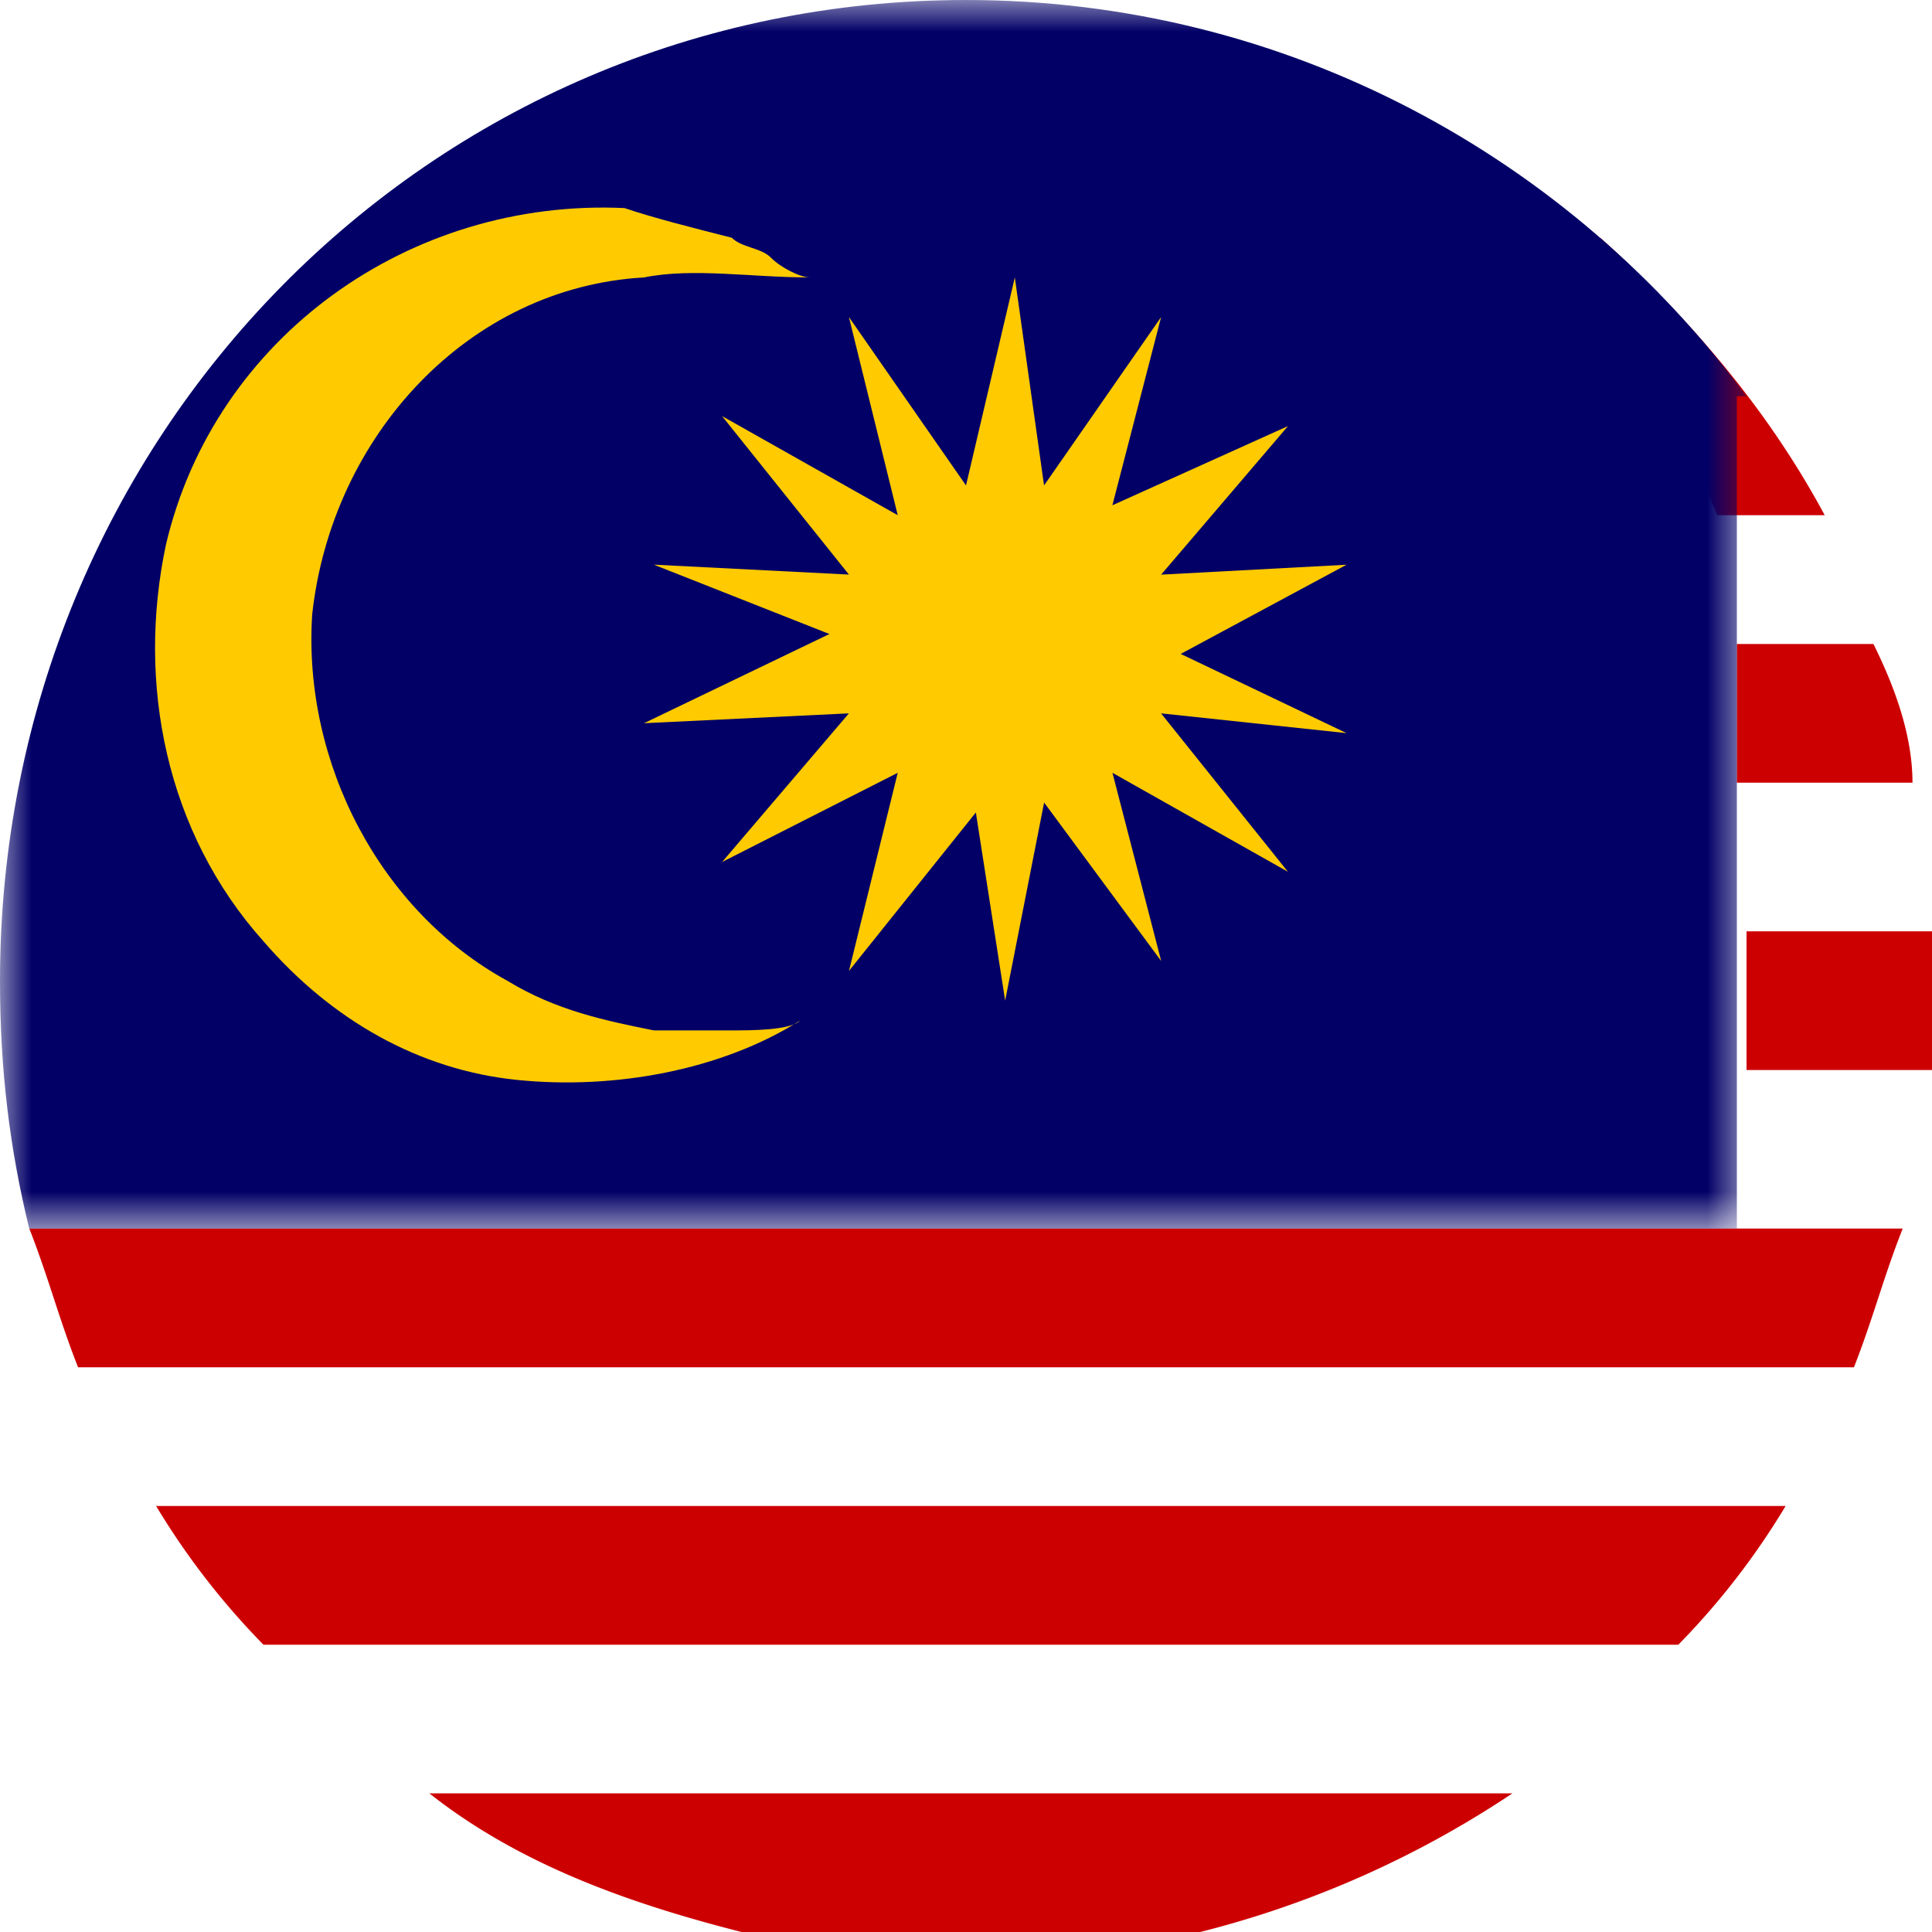
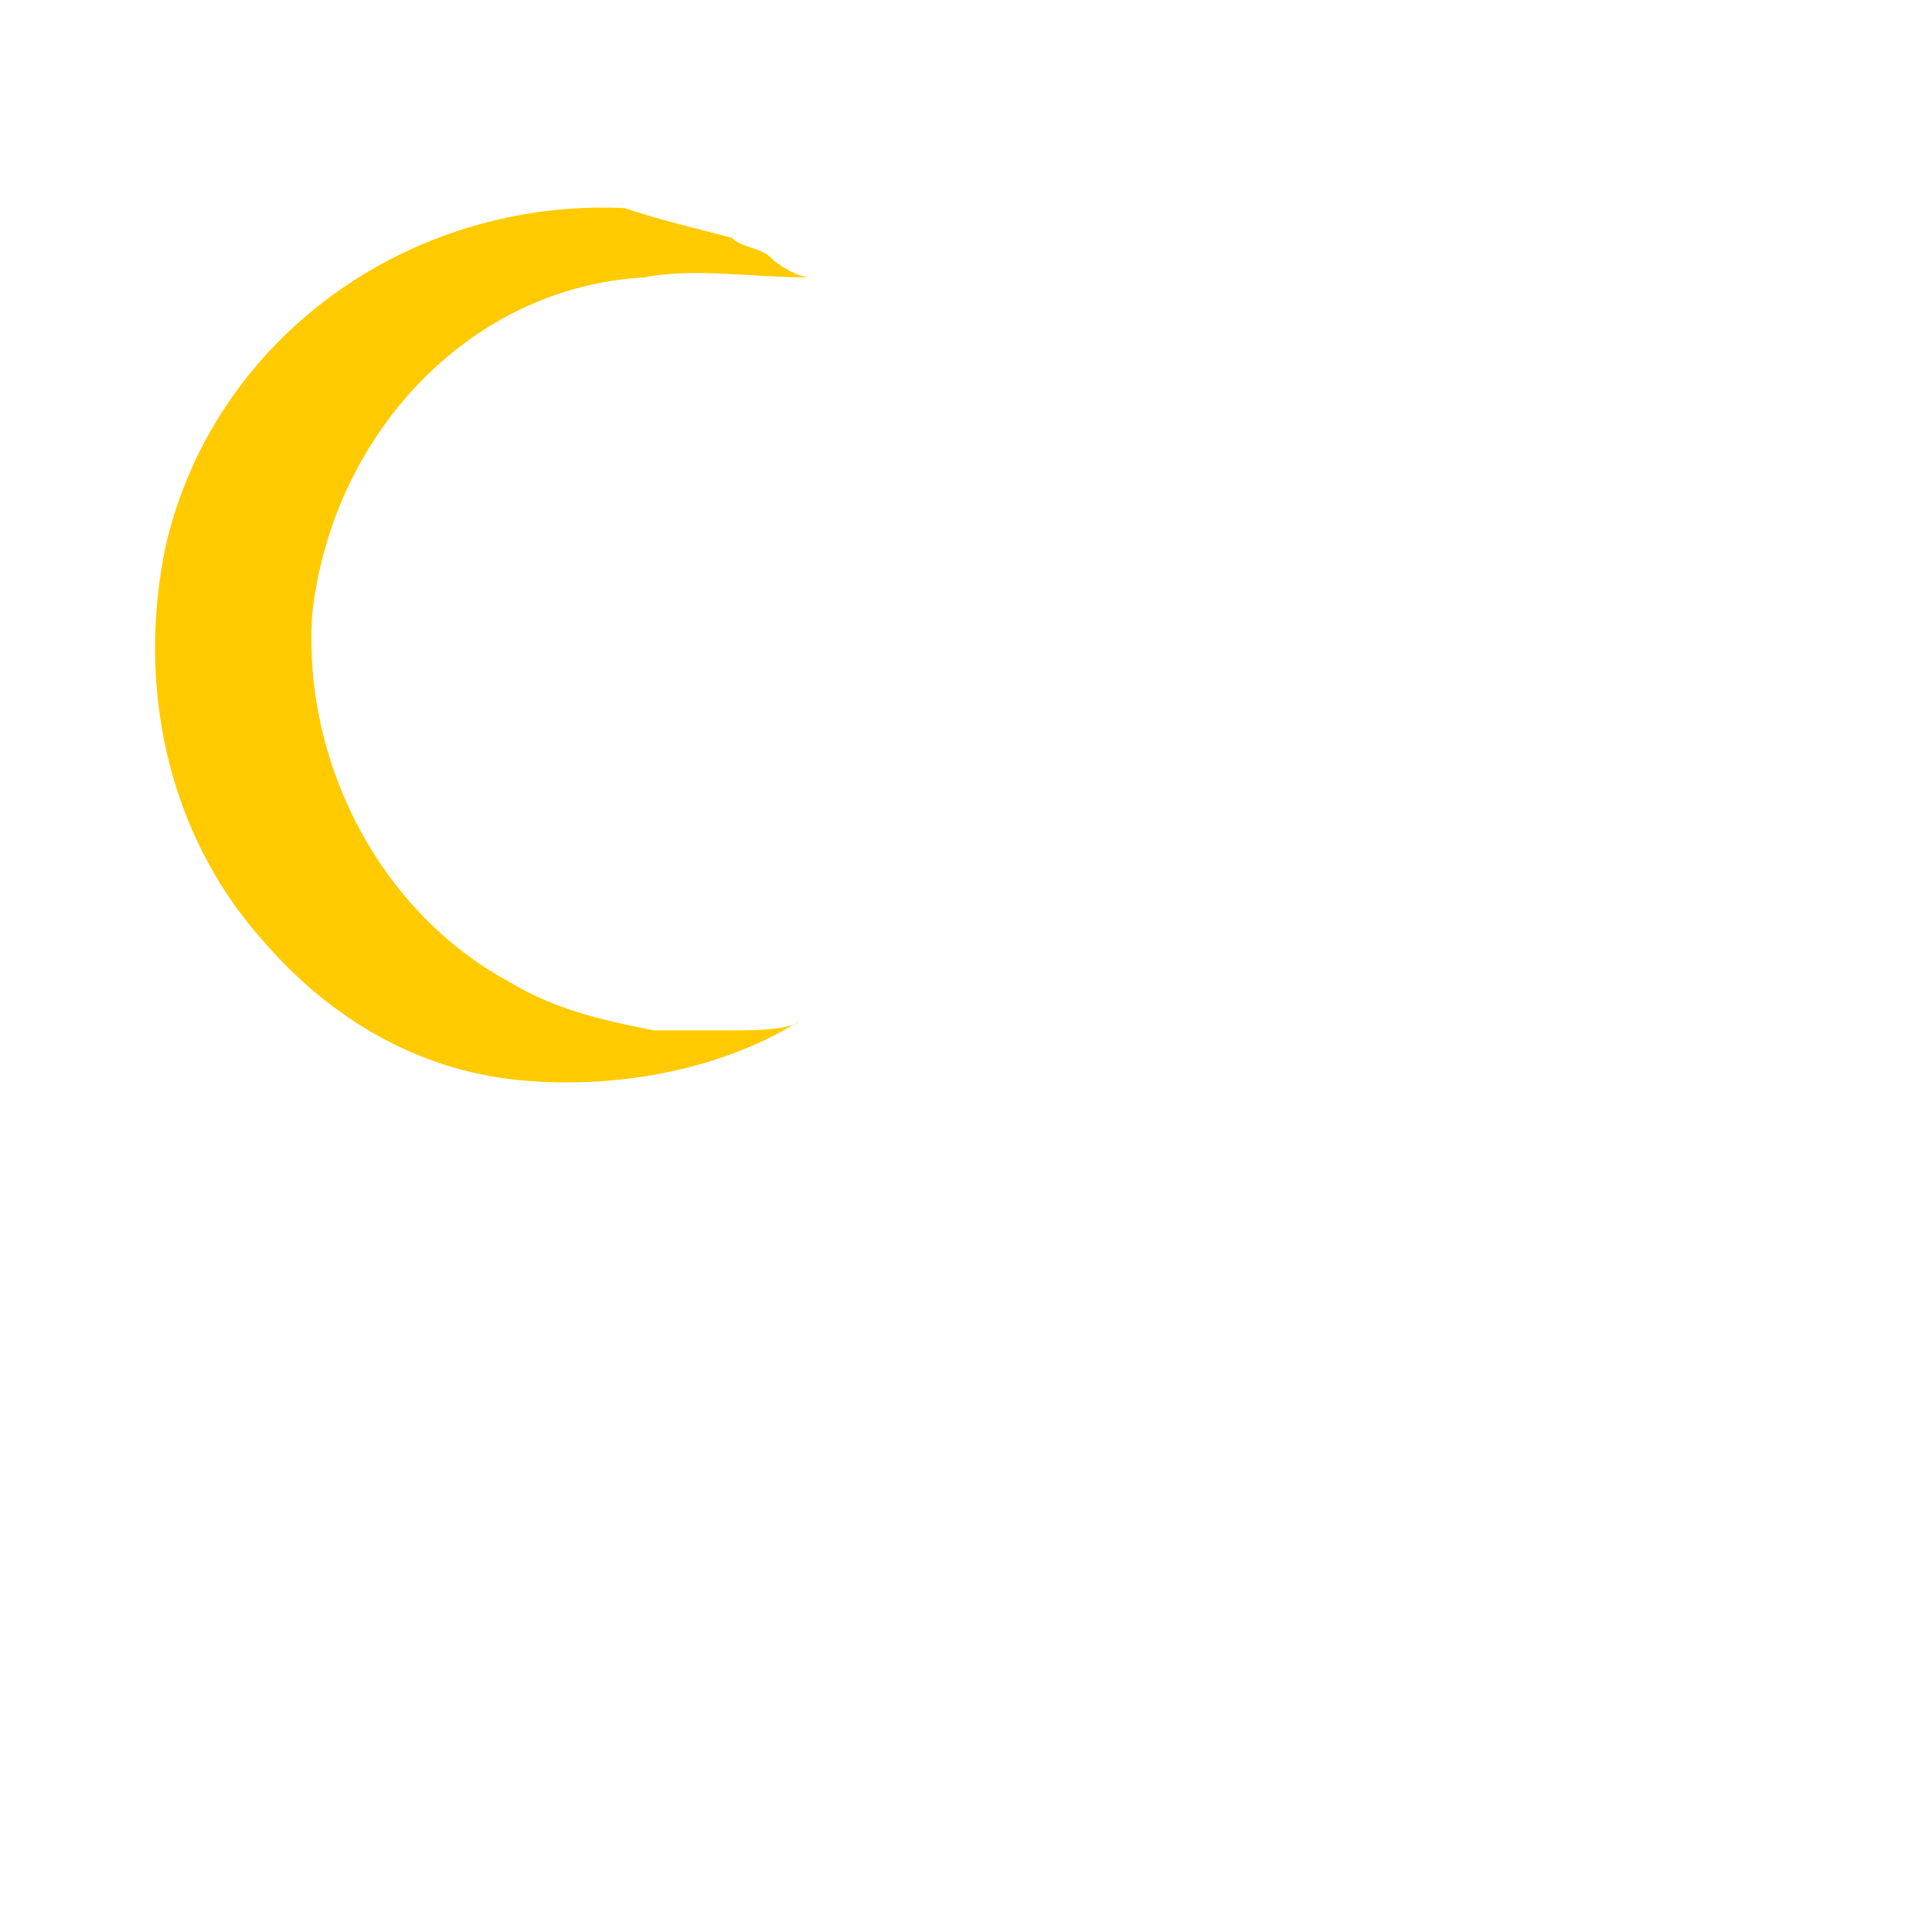
<svg xmlns="http://www.w3.org/2000/svg" xmlns:xlink="http://www.w3.org/1999/xlink" width="30" height="30" viewBox="0 0 30 30">
  <defs>
-     <path id="a" d="M0 0h27.12v19.077H0z" />
-   </defs>
+     </defs>
  <g fill="none" fill-rule="evenodd">
-     <path fill="#CD0001" d="M11.515 30h7.122a15.563 15.563 0 0 0 4.848-2.153H6.667c1.363 1.077 3.03 1.692 4.848 2.153M4.091 25.539h21.97a11.57 11.57 0 0 0 1.666-2.154H2.424a11.613 11.613 0 0 0 1.667 2.154M1.212 21.231h27.576c.302-.77.454-1.385.757-2.154H.455c.302.77.454 1.384.757 2.154M27.12 16.615H30v-2.153h-2.88zM29.09 10h-2.12v2.154h2.727c0-.77-.302-1.539-.606-2.154M26.667 8h1.667c-.91-1.692-2.122-3.077-3.485-4.308L26.667 8z" />
    <g>
      <mask id="b" fill="#fff">
        <use xlink:href="#a" />
      </mask>
-       <path fill="#020066" d="M27.12 6.154C24.395 2.462 20 0 15 0 6.667 0 0 6.769 0 15.231c0 1.384.152 2.615.454 3.846H26.97V6.154h.15z" mask="url(#b)" />
    </g>
    <path fill="#FFCB00" d="M12.576 4.308c-.152 0-.455-.154-.606-.308-.152-.154-.455-.154-.606-.308-.606-.154-1.212-.307-1.667-.461-3.333-.154-6.364 2-7.121 5.23-.455 2.155 0 4.462 1.515 6.155 1.061 1.23 2.424 1.999 3.939 2.153 1.515.155 3.182-.154 4.394-.922-.151.153-.757.153-1.06.153h-1.212c-.758-.153-1.515-.308-2.273-.77-1.97-1.076-3.182-3.384-3.031-5.692.304-2.77 2.425-5.076 5.152-5.23.758-.154 1.667 0 2.576 0" />
-     <path fill="#FFCA00" d="M15.758 4.308l.454 3.23 1.818-2.615-.757 2.923L20 6.616l-1.97 2.307 2.879-.154-2.575 1.385 2.575 1.23-2.88-.307 1.97 2.46L17.274 12l.757 2.923-1.818-2.461-.605 3.076-.455-2.922-1.97 2.46L13.94 12l-2.727 1.385 1.969-2.308L10 11.23l2.879-1.385-2.727-1.077 3.03.154-1.97-2.461L13.94 8l-.758-3.077L15 7.538z" />
  </g>
</svg>